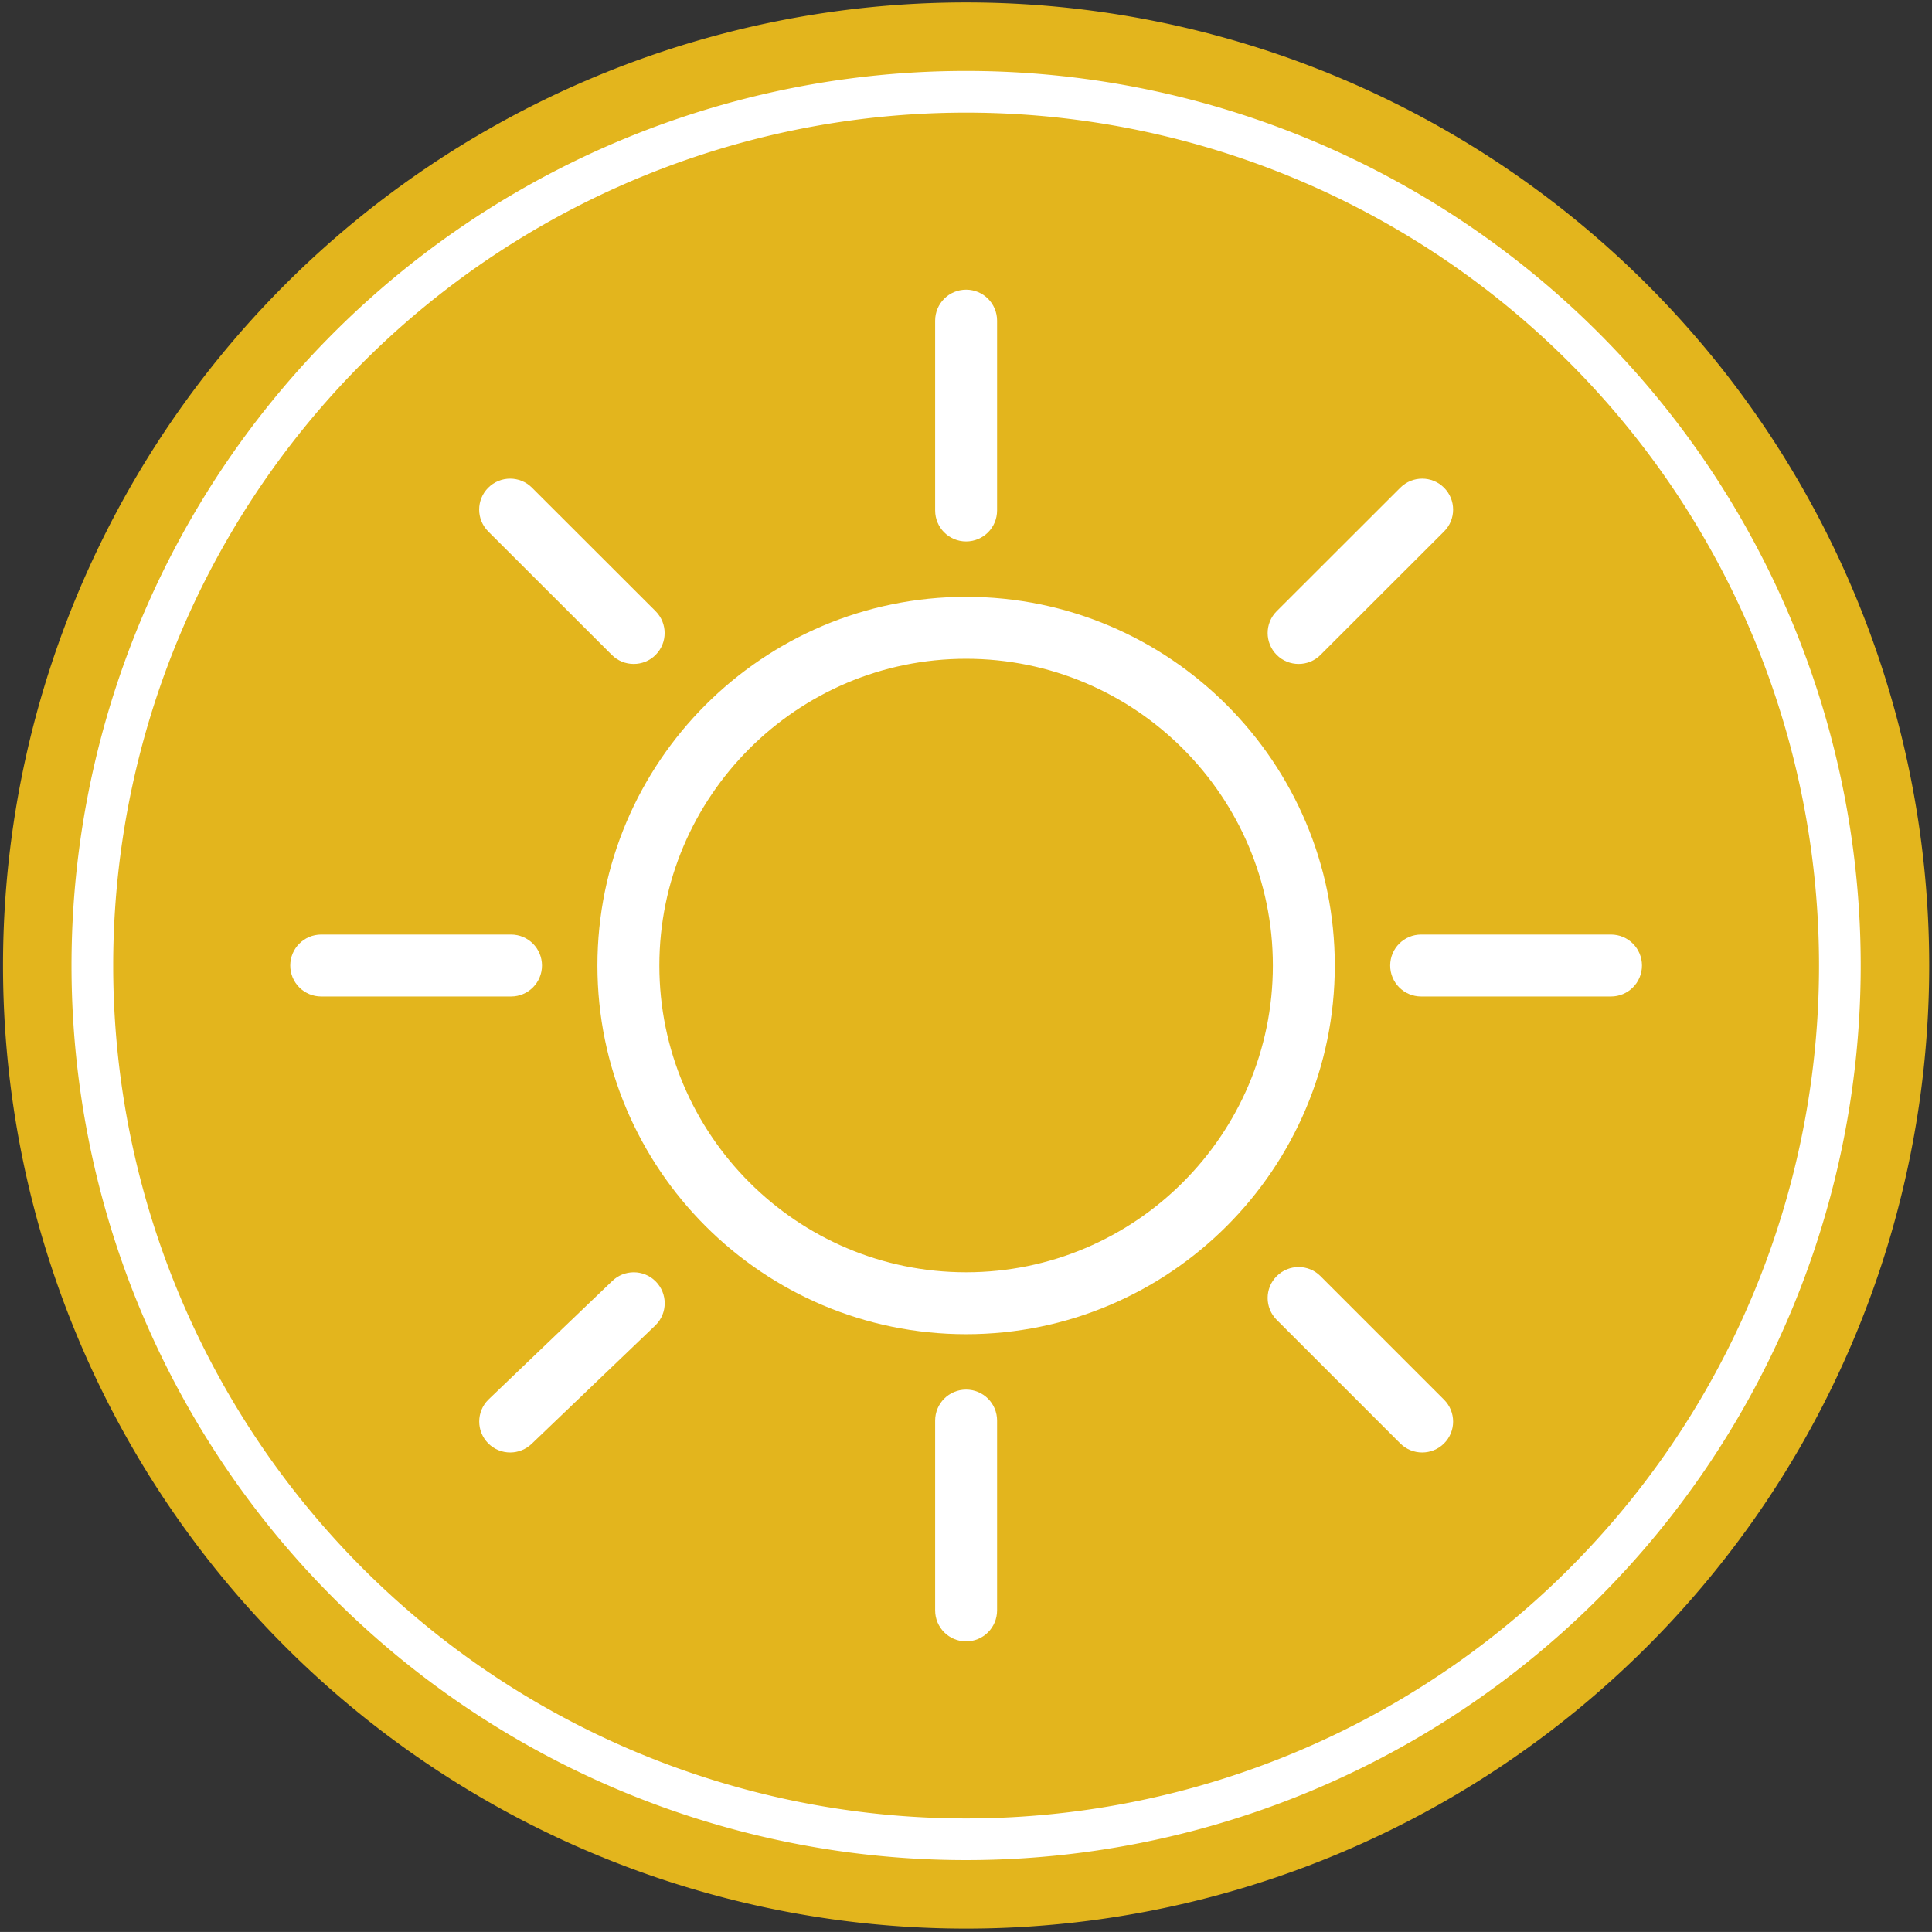
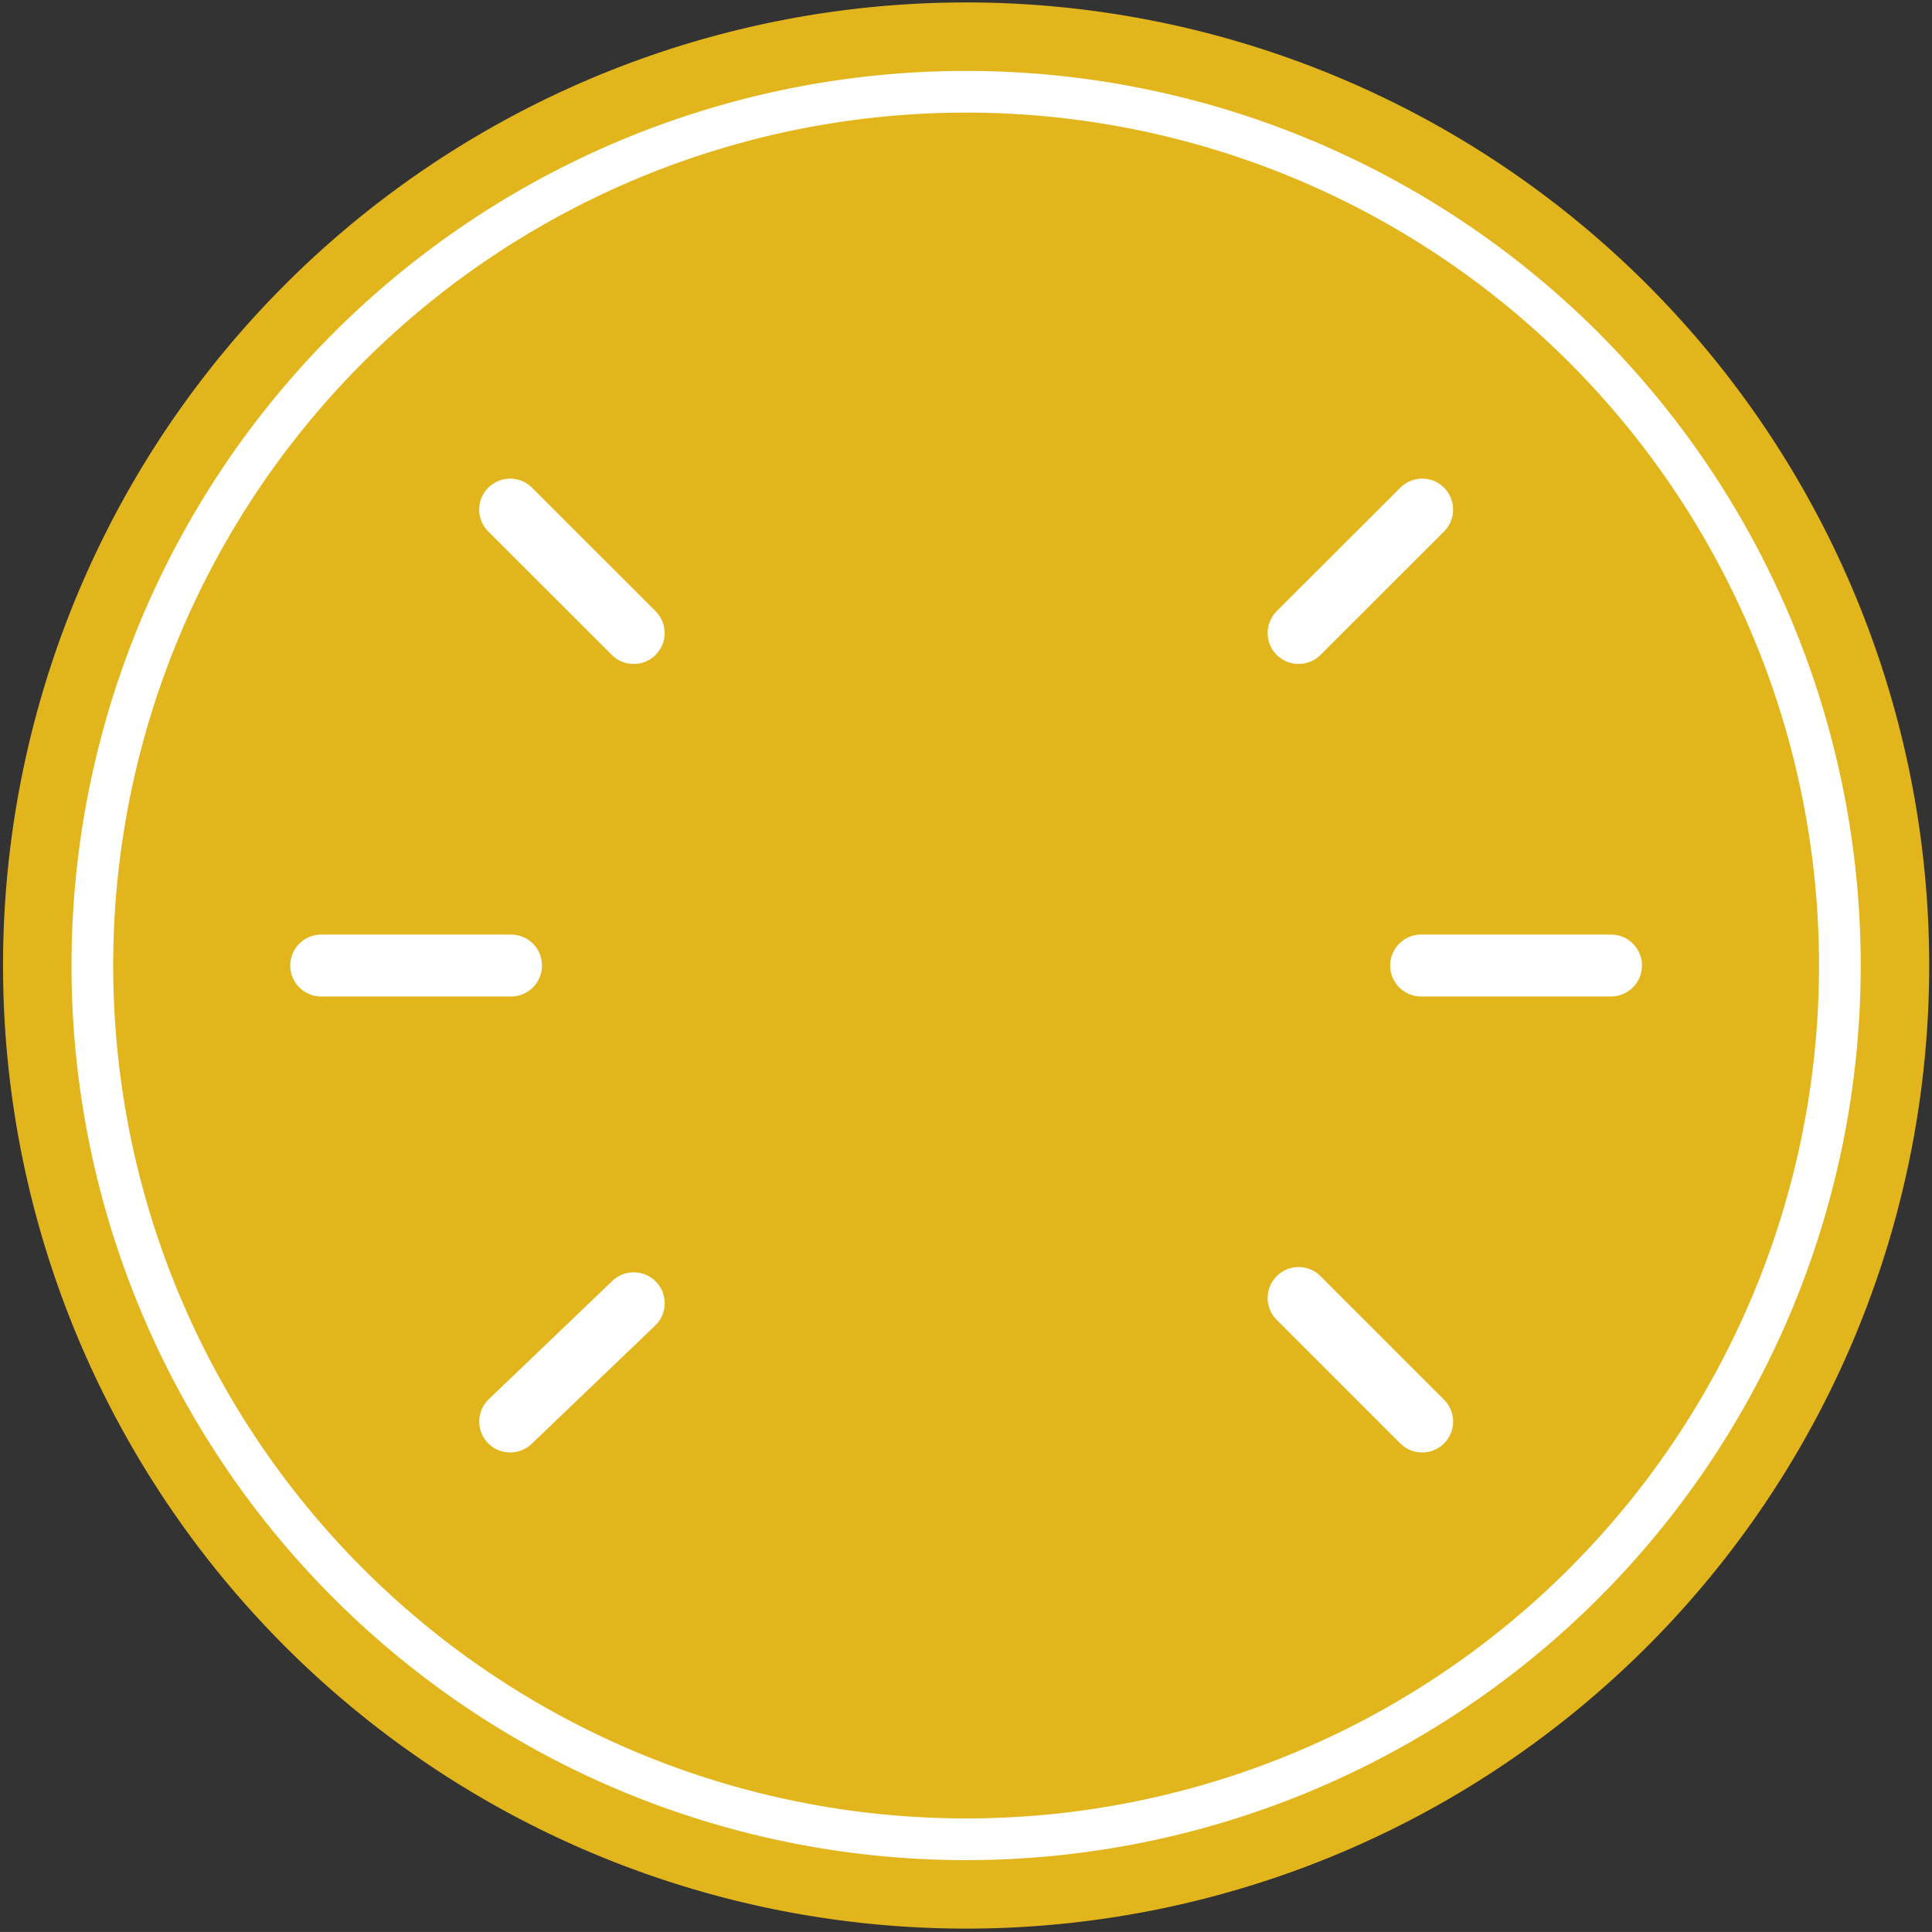
<svg xmlns="http://www.w3.org/2000/svg" id="master-artboard" viewBox="0 0 886 885.967" version="1.1" x="0px" y="0px" style="enable-background:new 0 0 336 235.2;" width="886px" height="885.967px">
  <rect x="0" y="0" width="886" height="885.967" fill="#333333" stroke="none" />
  <rect id="ee-background" x="0" y="0" width="886" height="885.967" style="fill: white; fill-opacity: 0; pointer-events: none;" />
  <g transform="matrix(0.996, 0, 0, 0.996, 1.686, 1.685)">
    <rect id="rect-1" x="0" y="0" width="886" height="885.967" style="fill: white; fill-opacity: 0; pointer-events: none;" />
    <g transform="matrix(2.742, 0, 0, 2.742, -9.265, -29.03)">
      <path d="M 326.71 172.1 A 161.72 161.72 0 0 1 164.99 333.82 A 161.72 161.72 0 0 1 3.27 172.1 A 161.72 161.72 0 0 1 164.99 10.38 A 161.72 161.72 0 0 1 326.71 172.1 Z" class="cls-1" style="fill: rgb(227, 181, 29);" />
      <g>
-         <path class="cls-2" d="M164.99,232.01c-33.03,0-59.91-26.87-59.91-59.91s26.87-59.91,59.91-59.91,59.91,26.88,59.91,59.91c0,33.03-26.87,59.91-59.91,59.91Zm0-113.42c-29.5,0-53.51,24.01-53.51,53.51s24.01,53.51,53.51,53.51,53.51-24.01,53.51-53.51c0-29.51-24-53.51-53.51-53.51Z" style="fill: rgb(255, 255, 255); stroke-width: 4px; stroke: rgb(255, 255, 255); stroke-miterlimit: 10;" />
        <g>
-           <path class="cls-2" d="M164.99,98.89c-1.77,0-3.2-1.43-3.2-3.2v-31.88c0-1.77,1.43-3.2,3.2-3.2s3.2,1.43,3.2,3.2v31.88c0,1.77-1.43,3.2-3.2,3.2Z" style="fill: rgb(255, 255, 255); stroke-width: 4px; stroke: rgb(255, 255, 255); stroke-miterlimit: 10;" />
-           <path class="cls-2" d="M164.99,283.59c-1.77,0-3.2-1.43-3.2-3.2v-31.88c0-1.77,1.43-3.2,3.2-3.2s3.2,1.43,3.2,3.2v31.88c0,1.77-1.43,3.2-3.2,3.2Z" style="fill: rgb(255, 255, 255); stroke-width: 4px; stroke: rgb(255, 255, 255); stroke-miterlimit: 10;" />
-         </g>
+           </g>
        <g>
          <path class="cls-2" d="M88.58,175.3h-31.88c-1.77,0-3.2-1.43-3.2-3.2s1.43-3.2,3.2-3.2h31.87c1.77,0,3.2,1.43,3.2,3.2s-1.43,3.2-3.19,3.2Z" style="fill: rgb(255, 255, 255); stroke-width: 4px; stroke: rgb(255, 255, 255); stroke-miterlimit: 10;" />
          <path class="cls-2" d="M273.28,175.3h-31.88c-1.77,0-3.2-1.43-3.2-3.2s1.43-3.2,3.2-3.2h31.88c1.77,0,3.2,1.43,3.2,3.2s-1.43,3.2-3.2,3.2Z" style="fill: rgb(255, 255, 255); stroke-width: 4px; stroke: rgb(255, 255, 255); stroke-miterlimit: 10;" />
        </g>
        <g>
          <path class="cls-2" d="M109.17,119.46c-.82,0-1.64-.31-2.26-.93l-20.75-20.73c-1.25-1.25-1.25-3.28,0-4.52,1.25-1.25,3.28-1.25,4.52,0l20.75,20.73c1.25,1.25,1.25,3.28,0,4.52-.62,.63-1.44,.93-2.26,.93Z" style="fill: rgb(255, 255, 255); stroke-width: 4px; stroke: rgb(255, 255, 255); stroke-miterlimit: 10;" />
          <path class="cls-2" d="M241.57,251.87c-.82,0-1.64-.31-2.26-.93l-20.75-20.75c-1.25-1.25-1.25-3.28,0-4.52,1.25-1.25,3.28-1.25,4.52,0l20.75,20.75c1.25,1.25,1.25,3.28,0,4.52-.62,.62-1.44,.93-2.26,.93Z" style="fill: rgb(255, 255, 255); stroke-width: 4px; stroke: rgb(255, 255, 255); stroke-miterlimit: 10;" />
        </g>
        <g>
          <path class="cls-2" d="M88.43,251.87c-.82,0-1.64-.31-2.26-.93-1.25-1.25-1.25-3.28,0-4.52l20.75-19.87c1.25-1.25,3.28-1.25,4.52,0,1.25,1.25,1.25,3.28,0,4.52l-20.75,19.87c-.63,.62-1.45,.93-2.26,.93Z" style="fill: rgb(255, 255, 255); stroke-width: 4px; stroke: rgb(255, 255, 255); stroke-miterlimit: 10;" />
          <path class="cls-2" d="M220.82,119.46c-.82,0-1.64-.31-2.26-.93-1.25-1.25-1.25-3.28,0-4.52l20.75-20.73c1.25-1.25,3.28-1.25,4.52,0,1.25,1.25,1.25,3.28,0,4.52l-20.75,20.73c-.62,.63-1.44,.93-2.26,.93Z" style="fill: rgb(255, 255, 255); stroke-width: 4px; stroke: rgb(255, 255, 255); stroke-miterlimit: 10;" />
        </g>
      </g>
      <path d="M 311.71 172.1 A 146.72 146.72 0 0 1 164.99 318.82 A 146.72 146.72 0 0 1 18.27 172.1 A 146.72 146.72 0 0 1 164.99 25.38 A 146.72 146.72 0 0 1 311.71 172.1 Z" class="cls-3" style="stroke: rgb(255, 255, 255); stroke-miterlimit: 10; fill: none; stroke-width: 7px;" />
    </g>
  </g>
</svg>